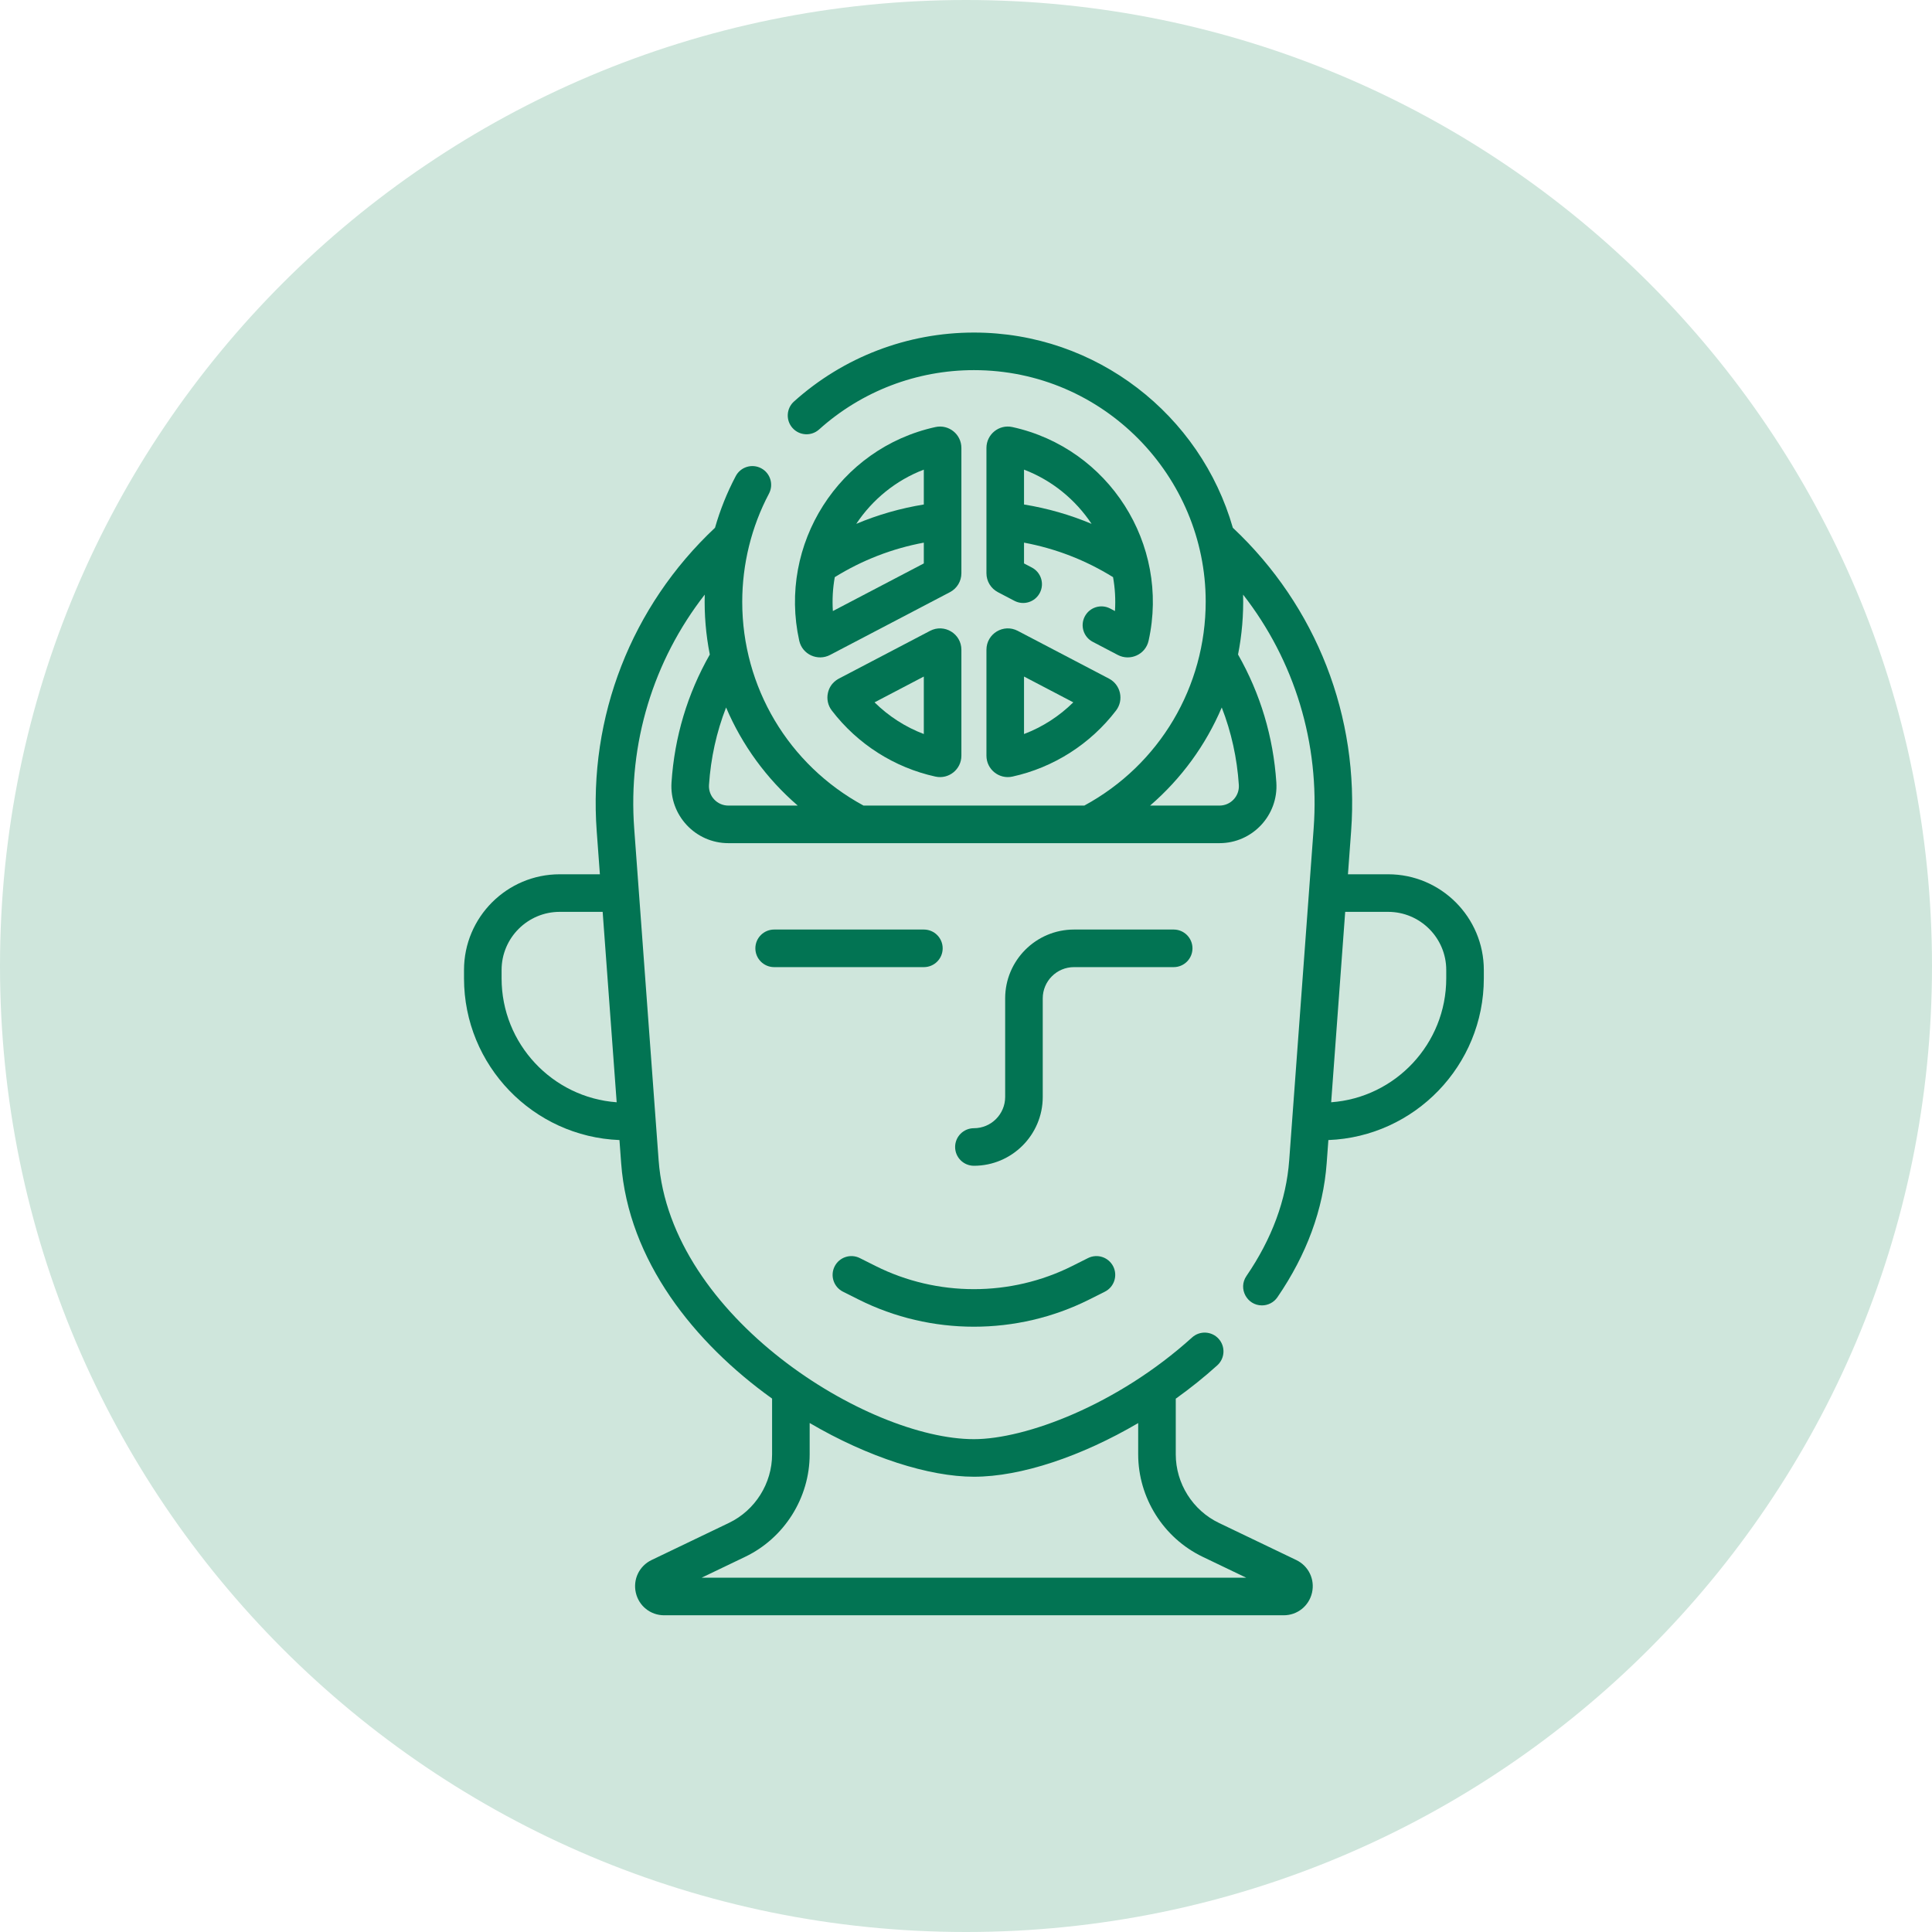
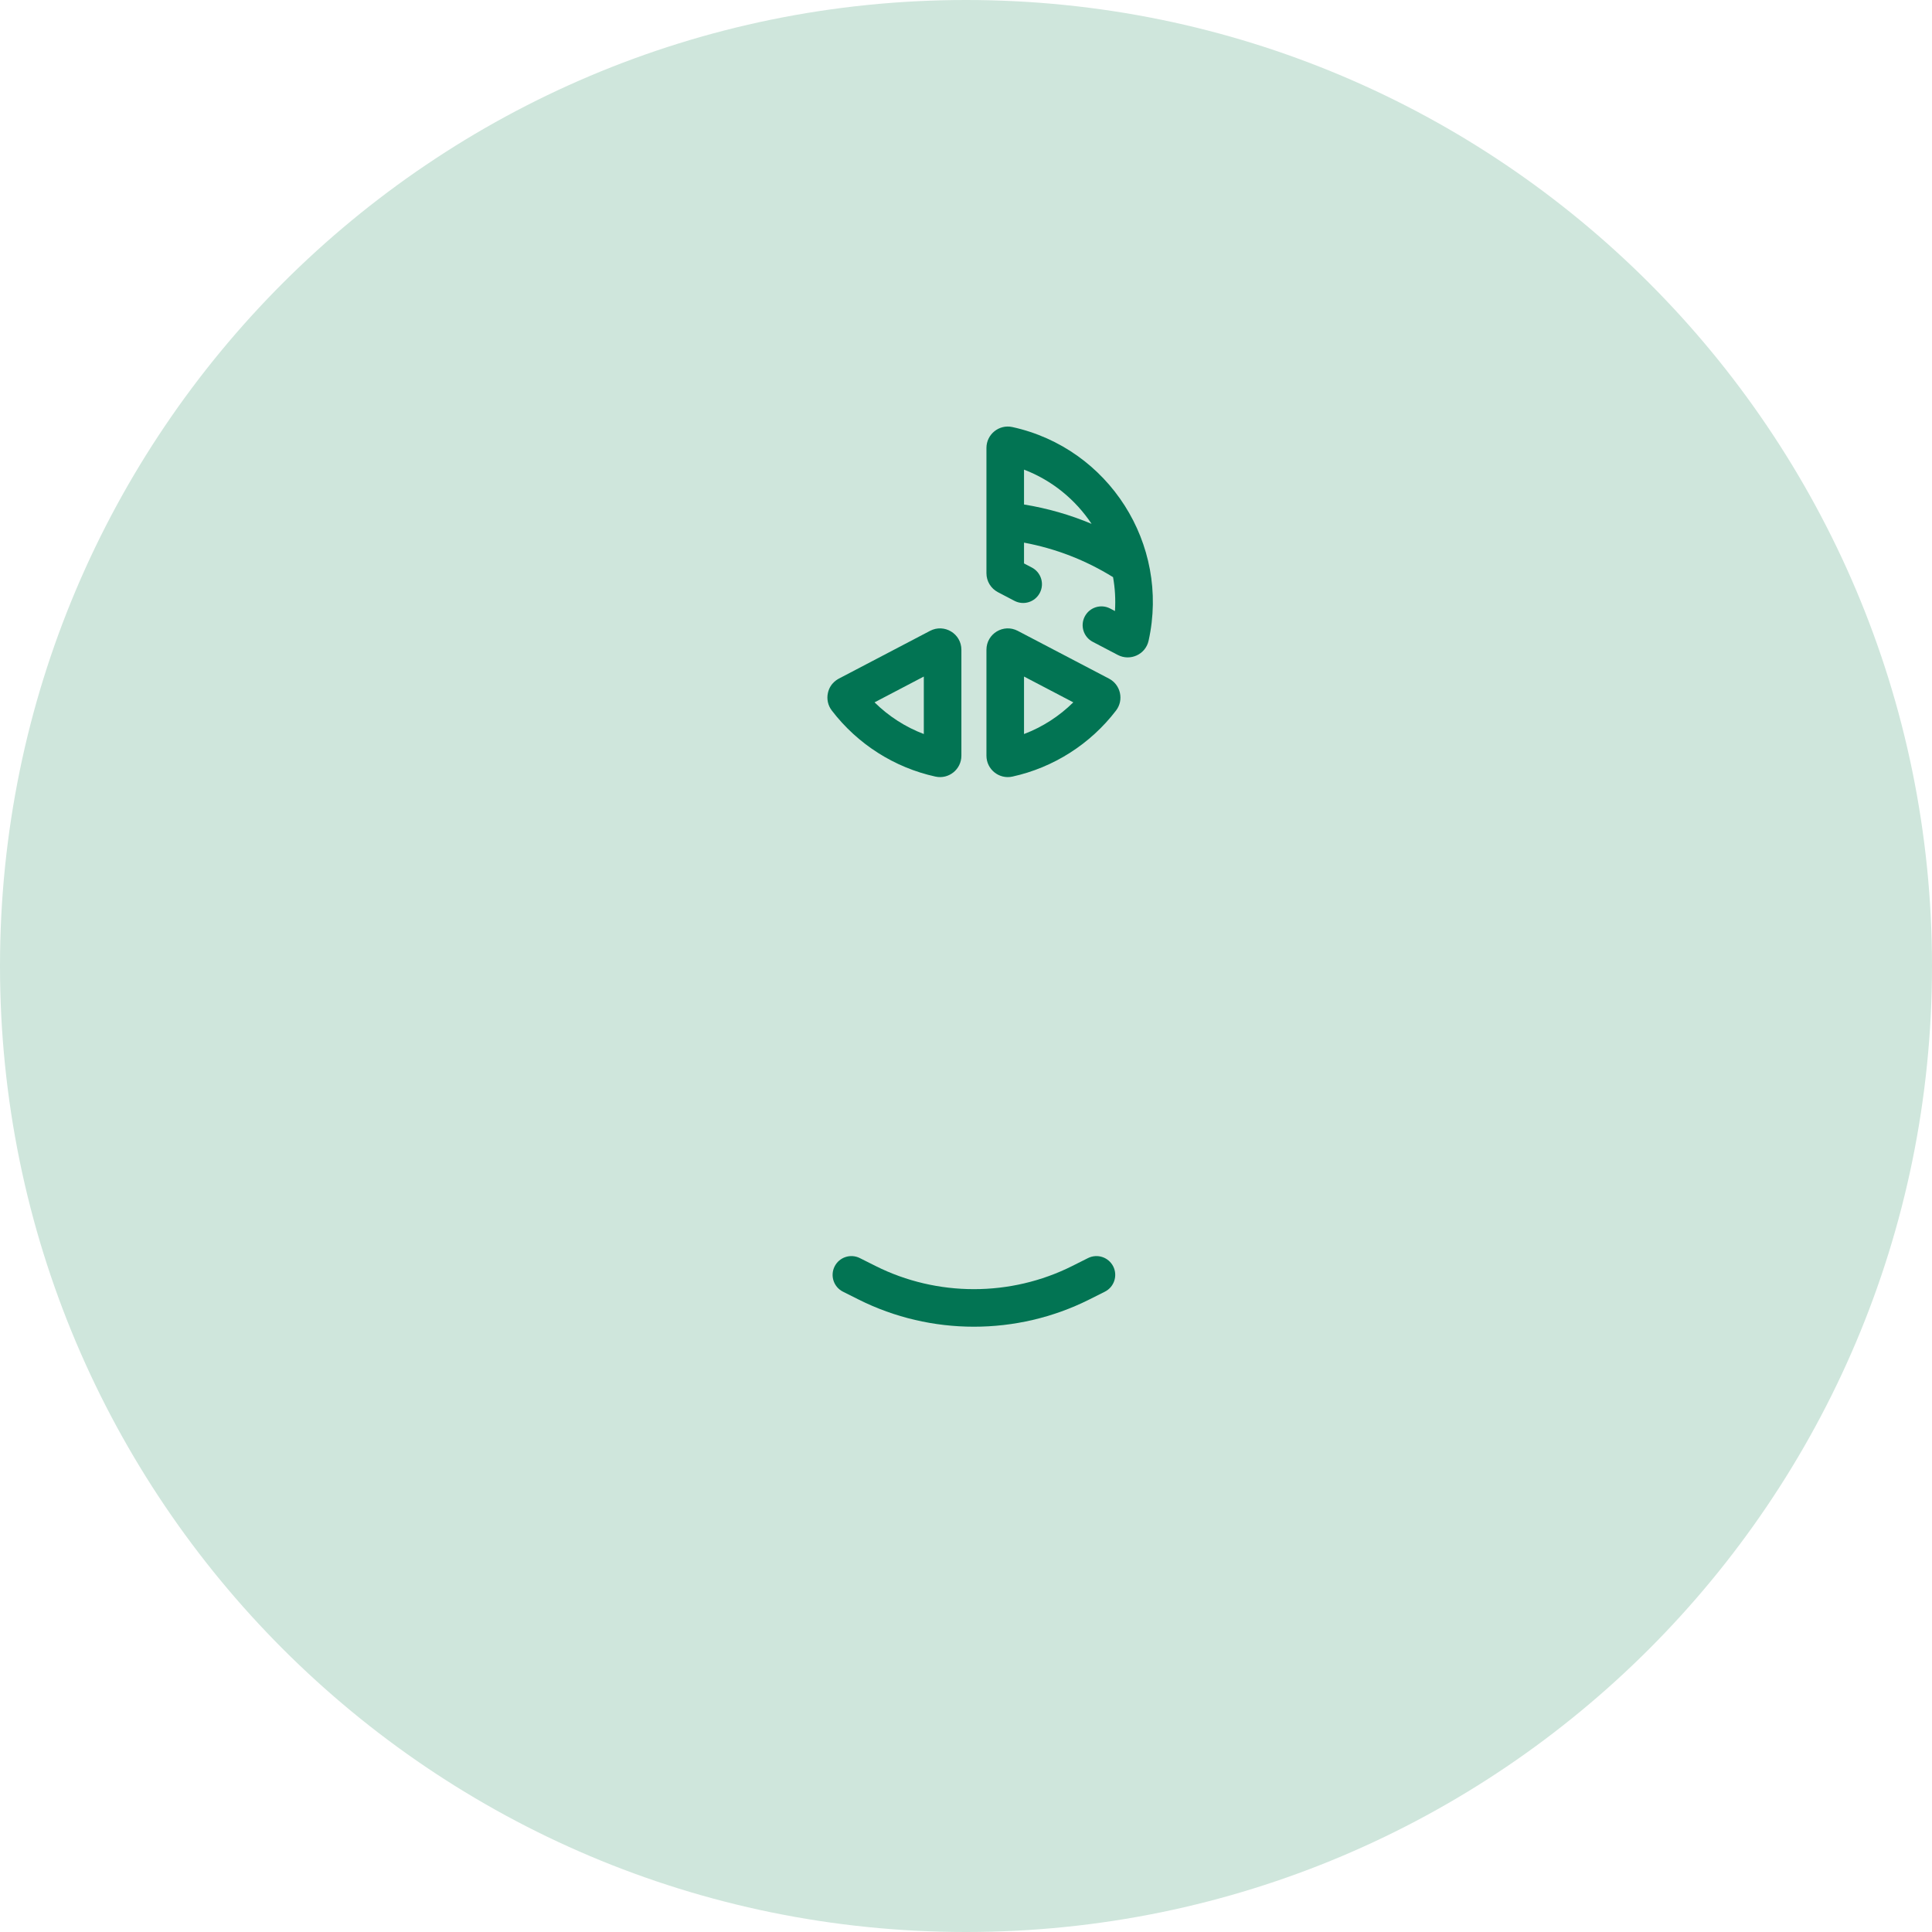
<svg xmlns="http://www.w3.org/2000/svg" width="122" height="122" viewBox="0 0 122 122" fill="none">
  <path d="M61 122C94.689 122 122 94.689 122 61C122 27.311 94.689 0 61 0C27.311 0 0 27.311 0 61C0 94.689 27.311 122 61 122Z" fill="#CFE6DC" />
-   <path d="M87.656 55.208H85.119L85.319 52.492C85.852 45.255 83.133 38.29 77.85 33.327C75.814 26.218 69.255 21 61.5 21C57.296 21 53.261 22.546 50.137 25.354C49.65 25.792 49.61 26.543 50.048 27.03C50.486 27.517 51.236 27.557 51.723 27.119C54.411 24.703 57.883 23.373 61.5 23.373C69.705 23.373 76.136 30.095 76.136 37.987C76.136 43.344 73.243 48.282 68.471 50.87H54.529C49.779 48.293 46.87 43.376 46.87 38.012C46.87 35.622 47.451 33.266 48.558 31.173C48.865 30.594 48.644 29.876 48.065 29.569C47.485 29.263 46.767 29.484 46.461 30.063C45.912 31.101 45.473 32.196 45.151 33.326C39.867 38.289 37.148 45.255 37.681 52.492L37.881 55.208H35.344C32.012 55.208 29.301 57.919 29.301 61.251V61.782C29.301 67.282 33.669 71.78 39.117 71.991L39.224 73.448C39.678 79.609 43.847 84.798 48.755 88.317V91.838C48.755 93.674 47.685 95.373 46.03 96.167L41.145 98.511C40.368 98.884 39.959 99.732 40.15 100.572C40.341 101.413 41.077 102 41.938 102H81.061C81.924 102 82.659 101.413 82.85 100.572C83.042 99.732 82.632 98.884 81.855 98.511L76.97 96.167C75.315 95.373 74.246 93.674 74.246 91.838V88.323C75.162 87.668 76.043 86.963 76.868 86.217C77.354 85.777 77.392 85.027 76.953 84.541C76.513 84.055 75.763 84.017 75.277 84.456C70.545 88.735 64.744 90.879 61.5 90.879C54.801 90.879 42.32 83.171 41.591 73.273C40.317 55.974 43.133 94.213 40.048 52.318C39.651 46.935 41.253 41.719 44.503 37.548C44.469 38.802 44.573 40.075 44.822 41.331C43.408 43.817 42.595 46.532 42.404 49.407C42.266 51.48 43.915 53.243 45.994 53.243H77.006C79.084 53.243 80.735 51.482 80.597 49.407C80.406 46.532 79.593 43.817 78.179 41.331C78.424 40.091 78.531 38.823 78.498 37.548C81.748 41.719 83.349 46.935 82.953 52.318C82.413 59.638 81.945 65.997 81.409 73.273C81.225 75.77 80.317 78.227 78.709 80.575C78.166 81.368 78.744 82.432 79.686 82.432C80.065 82.432 80.437 82.251 80.666 81.916C82.515 79.217 83.561 76.368 83.776 73.448L83.883 71.991C89.332 71.78 93.699 67.282 93.699 61.782V61.251C93.699 57.919 90.989 55.208 87.656 55.208ZM71.873 89.863V91.838C71.873 94.581 73.47 97.12 75.943 98.307L78.695 99.627H44.306L47.057 98.307C49.53 97.12 51.128 94.581 51.128 91.838V89.859C54.828 92.03 58.672 93.251 61.5 93.251C64.487 93.251 68.302 91.958 71.873 89.863ZM31.674 61.782V61.251C31.674 59.228 33.32 57.581 35.343 57.581H38.056L38.941 69.605C34.884 69.309 31.674 65.914 31.674 61.782ZM44.771 49.565C44.884 47.864 45.246 46.228 45.85 44.675C46.859 47.047 48.401 49.168 50.375 50.87H45.994C45.285 50.87 44.724 50.272 44.771 49.565ZM78.229 49.565C78.276 50.272 77.716 50.87 77.006 50.87H72.625C74.599 49.168 76.141 47.047 77.15 44.675C77.754 46.227 78.116 47.864 78.229 49.565ZM91.326 61.782C91.326 65.914 88.116 69.309 84.059 69.605L84.945 57.581H87.656C89.68 57.581 91.326 59.228 91.326 61.251V61.782Z" fill="#027453" />
-   <path d="M59.527 59.884C59.527 59.229 58.996 58.698 58.34 58.698H48.885C48.23 58.698 47.699 59.229 47.699 59.884C47.699 60.54 48.23 61.071 48.885 61.071H58.34C58.996 61.071 59.527 60.54 59.527 59.884Z" fill="#027453" />
-   <path d="M75.301 59.884C75.301 59.229 74.77 58.698 74.115 58.698H67.819C65.423 58.698 63.473 60.648 63.473 63.044V69.269C63.473 70.357 62.588 71.243 61.5 71.243C60.845 71.243 60.313 71.774 60.313 72.429C60.313 73.084 60.845 73.615 61.5 73.615C63.896 73.615 65.846 71.666 65.846 69.269V63.044C65.846 61.956 66.731 61.071 67.819 61.071H74.115C74.77 61.071 75.301 60.54 75.301 59.884Z" fill="#027453" />
  <path d="M53.231 81.566L54.224 82.064C58.78 84.349 64.219 84.349 68.776 82.064L69.769 81.566C70.355 81.272 70.591 80.559 70.298 79.973C70.004 79.387 69.291 79.151 68.705 79.444L67.712 79.942C63.822 81.894 59.178 81.894 55.288 79.942L54.295 79.444C53.709 79.151 52.996 79.387 52.703 79.973C52.409 80.559 52.645 81.272 53.231 81.566Z" fill="#027453" />
  <path d="M70.028 42.852L64.267 39.836C63.367 39.364 62.291 40.017 62.291 41.031V47.72C62.291 48.582 63.087 49.224 63.929 49.04C66.525 48.471 68.85 46.989 70.474 44.869C70.983 44.205 70.77 43.24 70.028 42.852ZM64.664 46.352V42.722L67.775 44.351C66.887 45.228 65.826 45.911 64.664 46.352Z" fill="#027453" />
  <path d="M58.733 39.835L52.972 42.852C52.964 42.867 52.427 43.088 52.28 43.758C52.194 44.148 52.284 44.553 52.526 44.868C54.15 46.989 56.475 48.471 59.071 49.04C59.913 49.224 60.709 48.582 60.709 47.72V41.031C60.709 40.014 59.629 39.366 58.733 39.835ZM58.336 46.352C57.174 45.911 56.114 45.228 55.225 44.351L58.336 42.722V46.352Z" fill="#027453" />
  <path d="M72.531 40.456C73.883 34.351 70.011 28.301 63.929 26.967C63.091 26.782 62.291 27.423 62.291 28.287V36.198C62.291 36.701 62.568 37.159 63.015 37.394L64.059 37.941C64.64 38.245 65.357 38.021 65.661 37.44C65.965 36.86 65.741 36.143 65.16 35.839L64.664 35.579V34.266C66.668 34.641 68.552 35.371 70.286 36.445C70.409 37.13 70.454 37.845 70.406 38.586L70.103 38.426C69.522 38.123 68.805 38.346 68.501 38.927C68.197 39.508 68.421 40.225 69.002 40.529L70.587 41.359C71.362 41.764 72.337 41.336 72.531 40.456ZM64.664 31.857V29.656C66.427 30.328 67.91 31.545 68.93 33.08C67.569 32.507 66.144 32.098 64.664 31.857Z" fill="#027453" />
-   <path d="M59.071 26.967C52.967 28.305 49.121 34.371 50.469 40.456C50.664 41.34 51.643 41.762 52.413 41.359L59.987 37.393C60.432 37.159 60.709 36.701 60.709 36.198C60.709 35.862 60.709 28.477 60.709 28.287C60.709 27.425 59.913 26.783 59.071 26.967ZM58.336 29.656V31.857C56.856 32.098 55.431 32.507 54.07 33.08C55.09 31.545 56.572 30.328 58.336 29.656ZM52.593 38.586C52.547 37.863 52.587 37.15 52.714 36.445C54.447 35.371 56.332 34.641 58.336 34.266V35.579L52.593 38.586Z" fill="#027453" />
</svg>